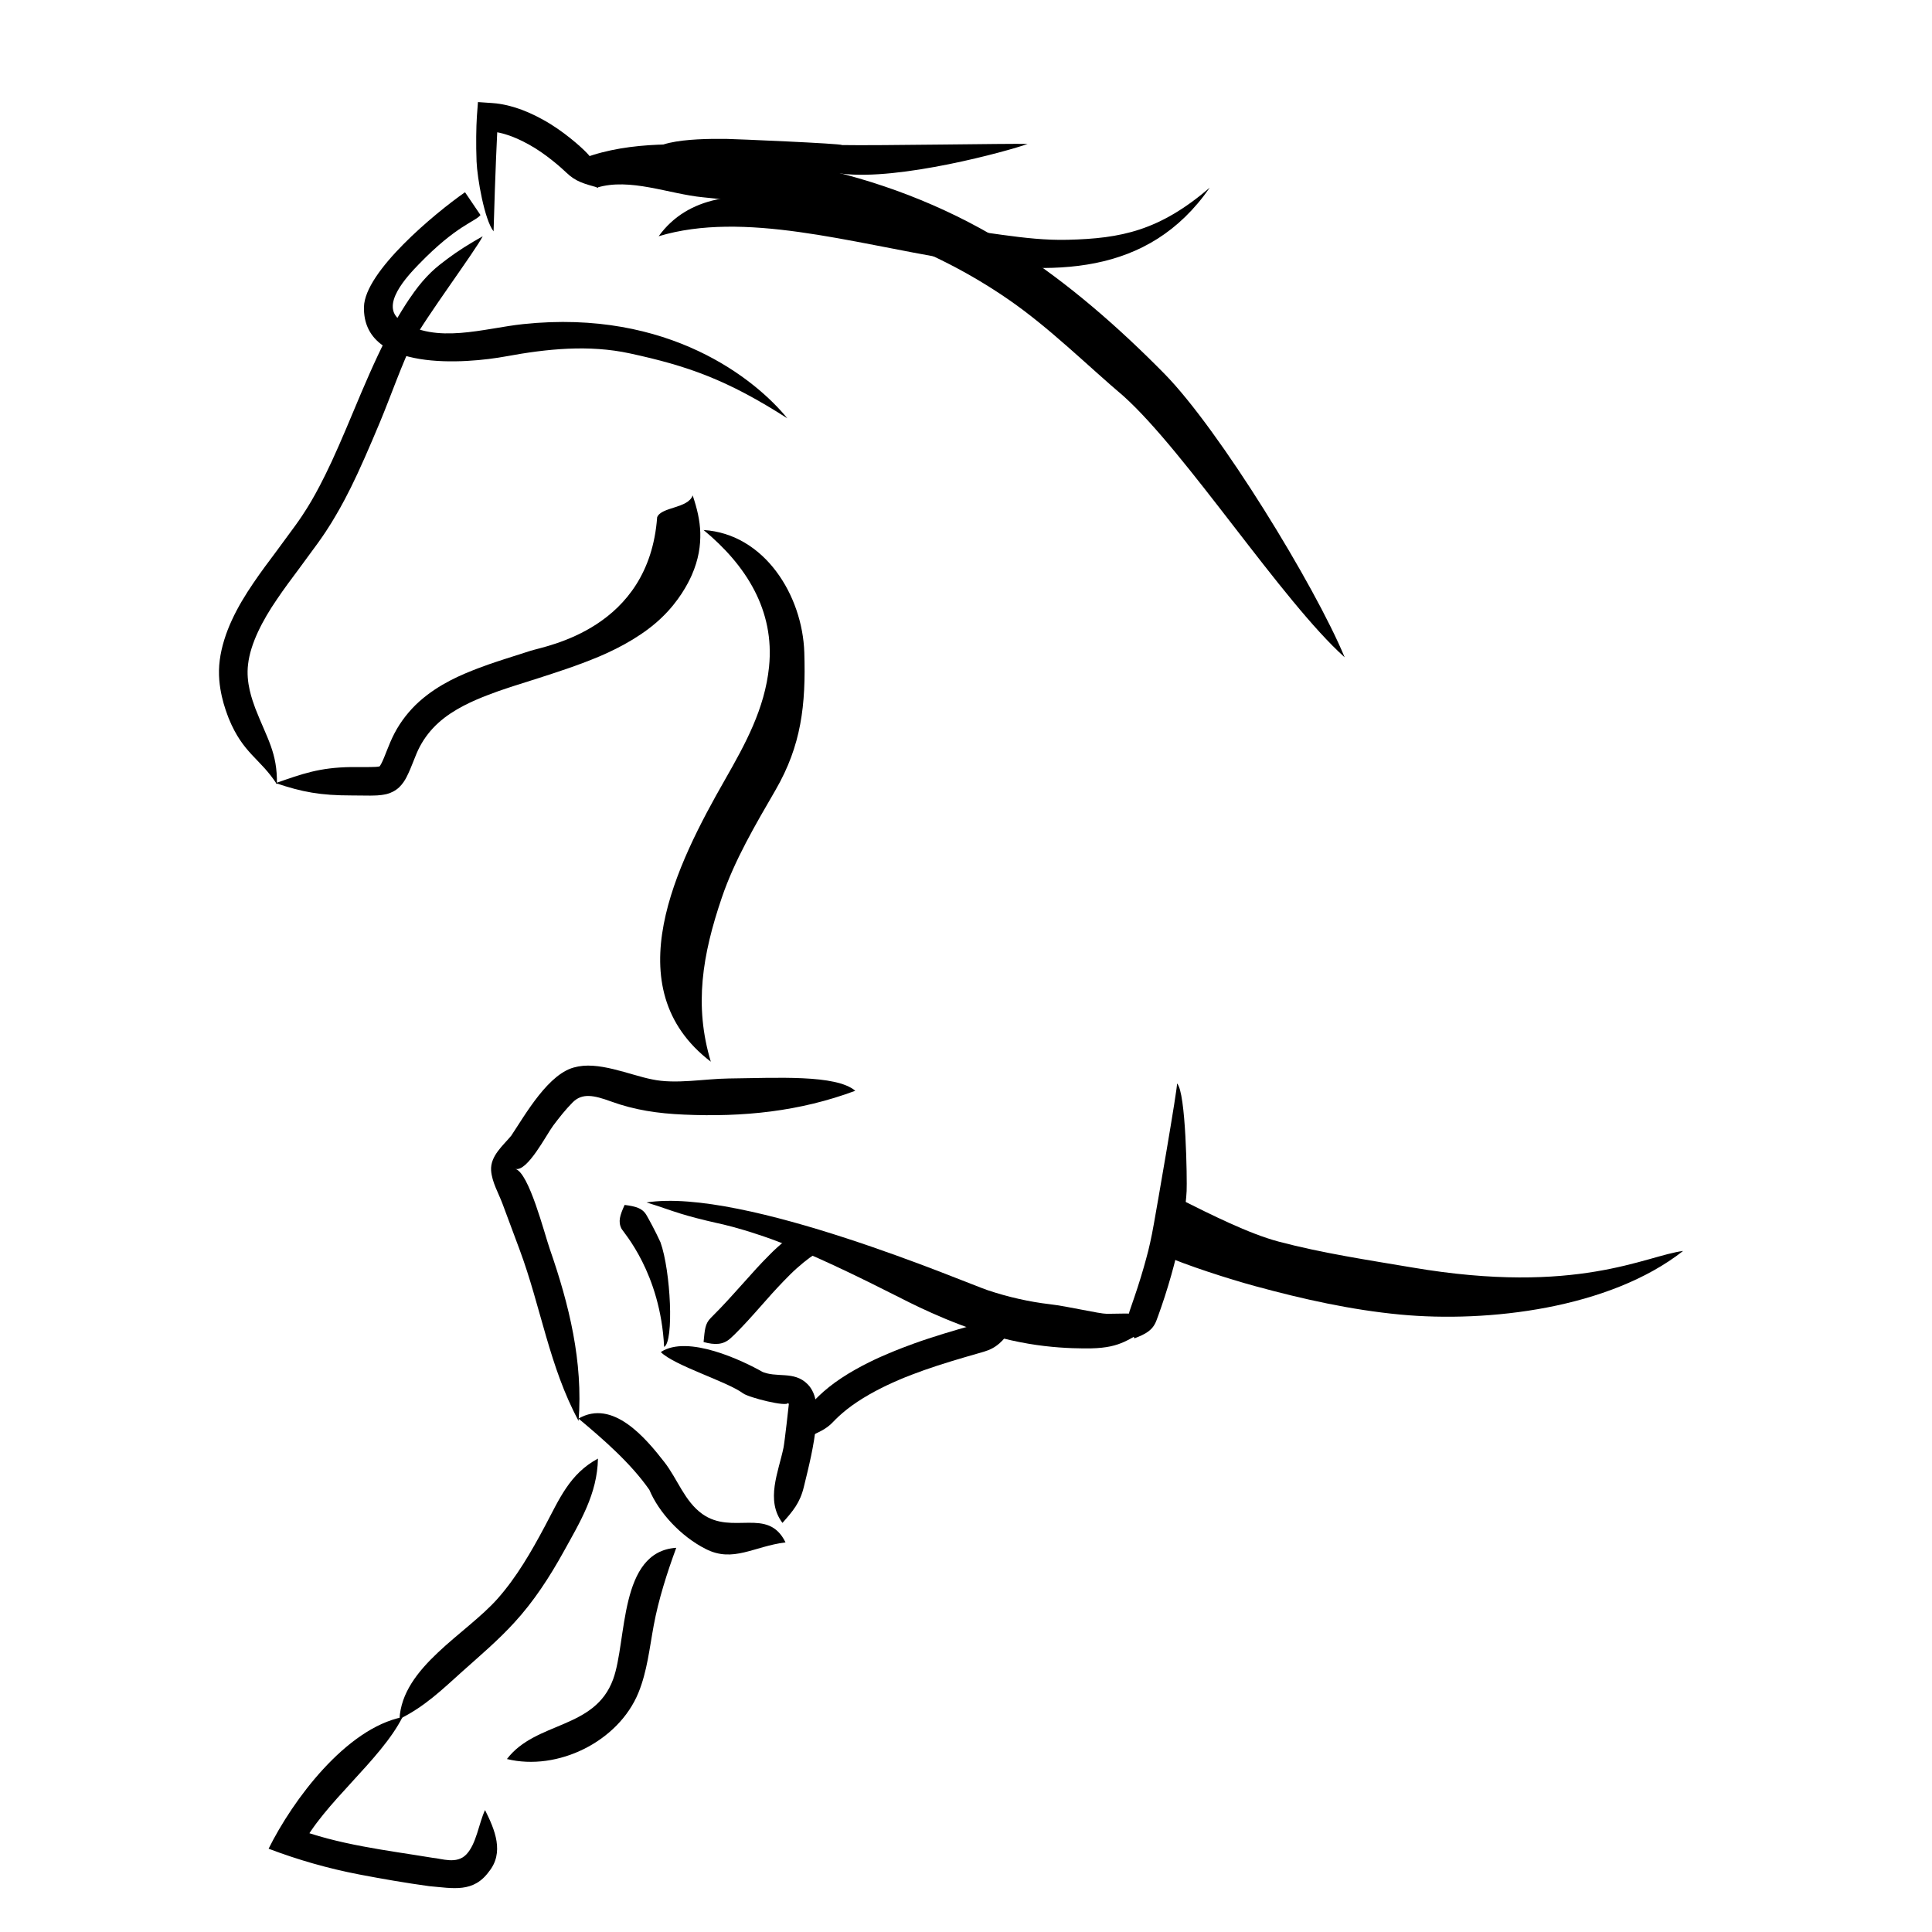
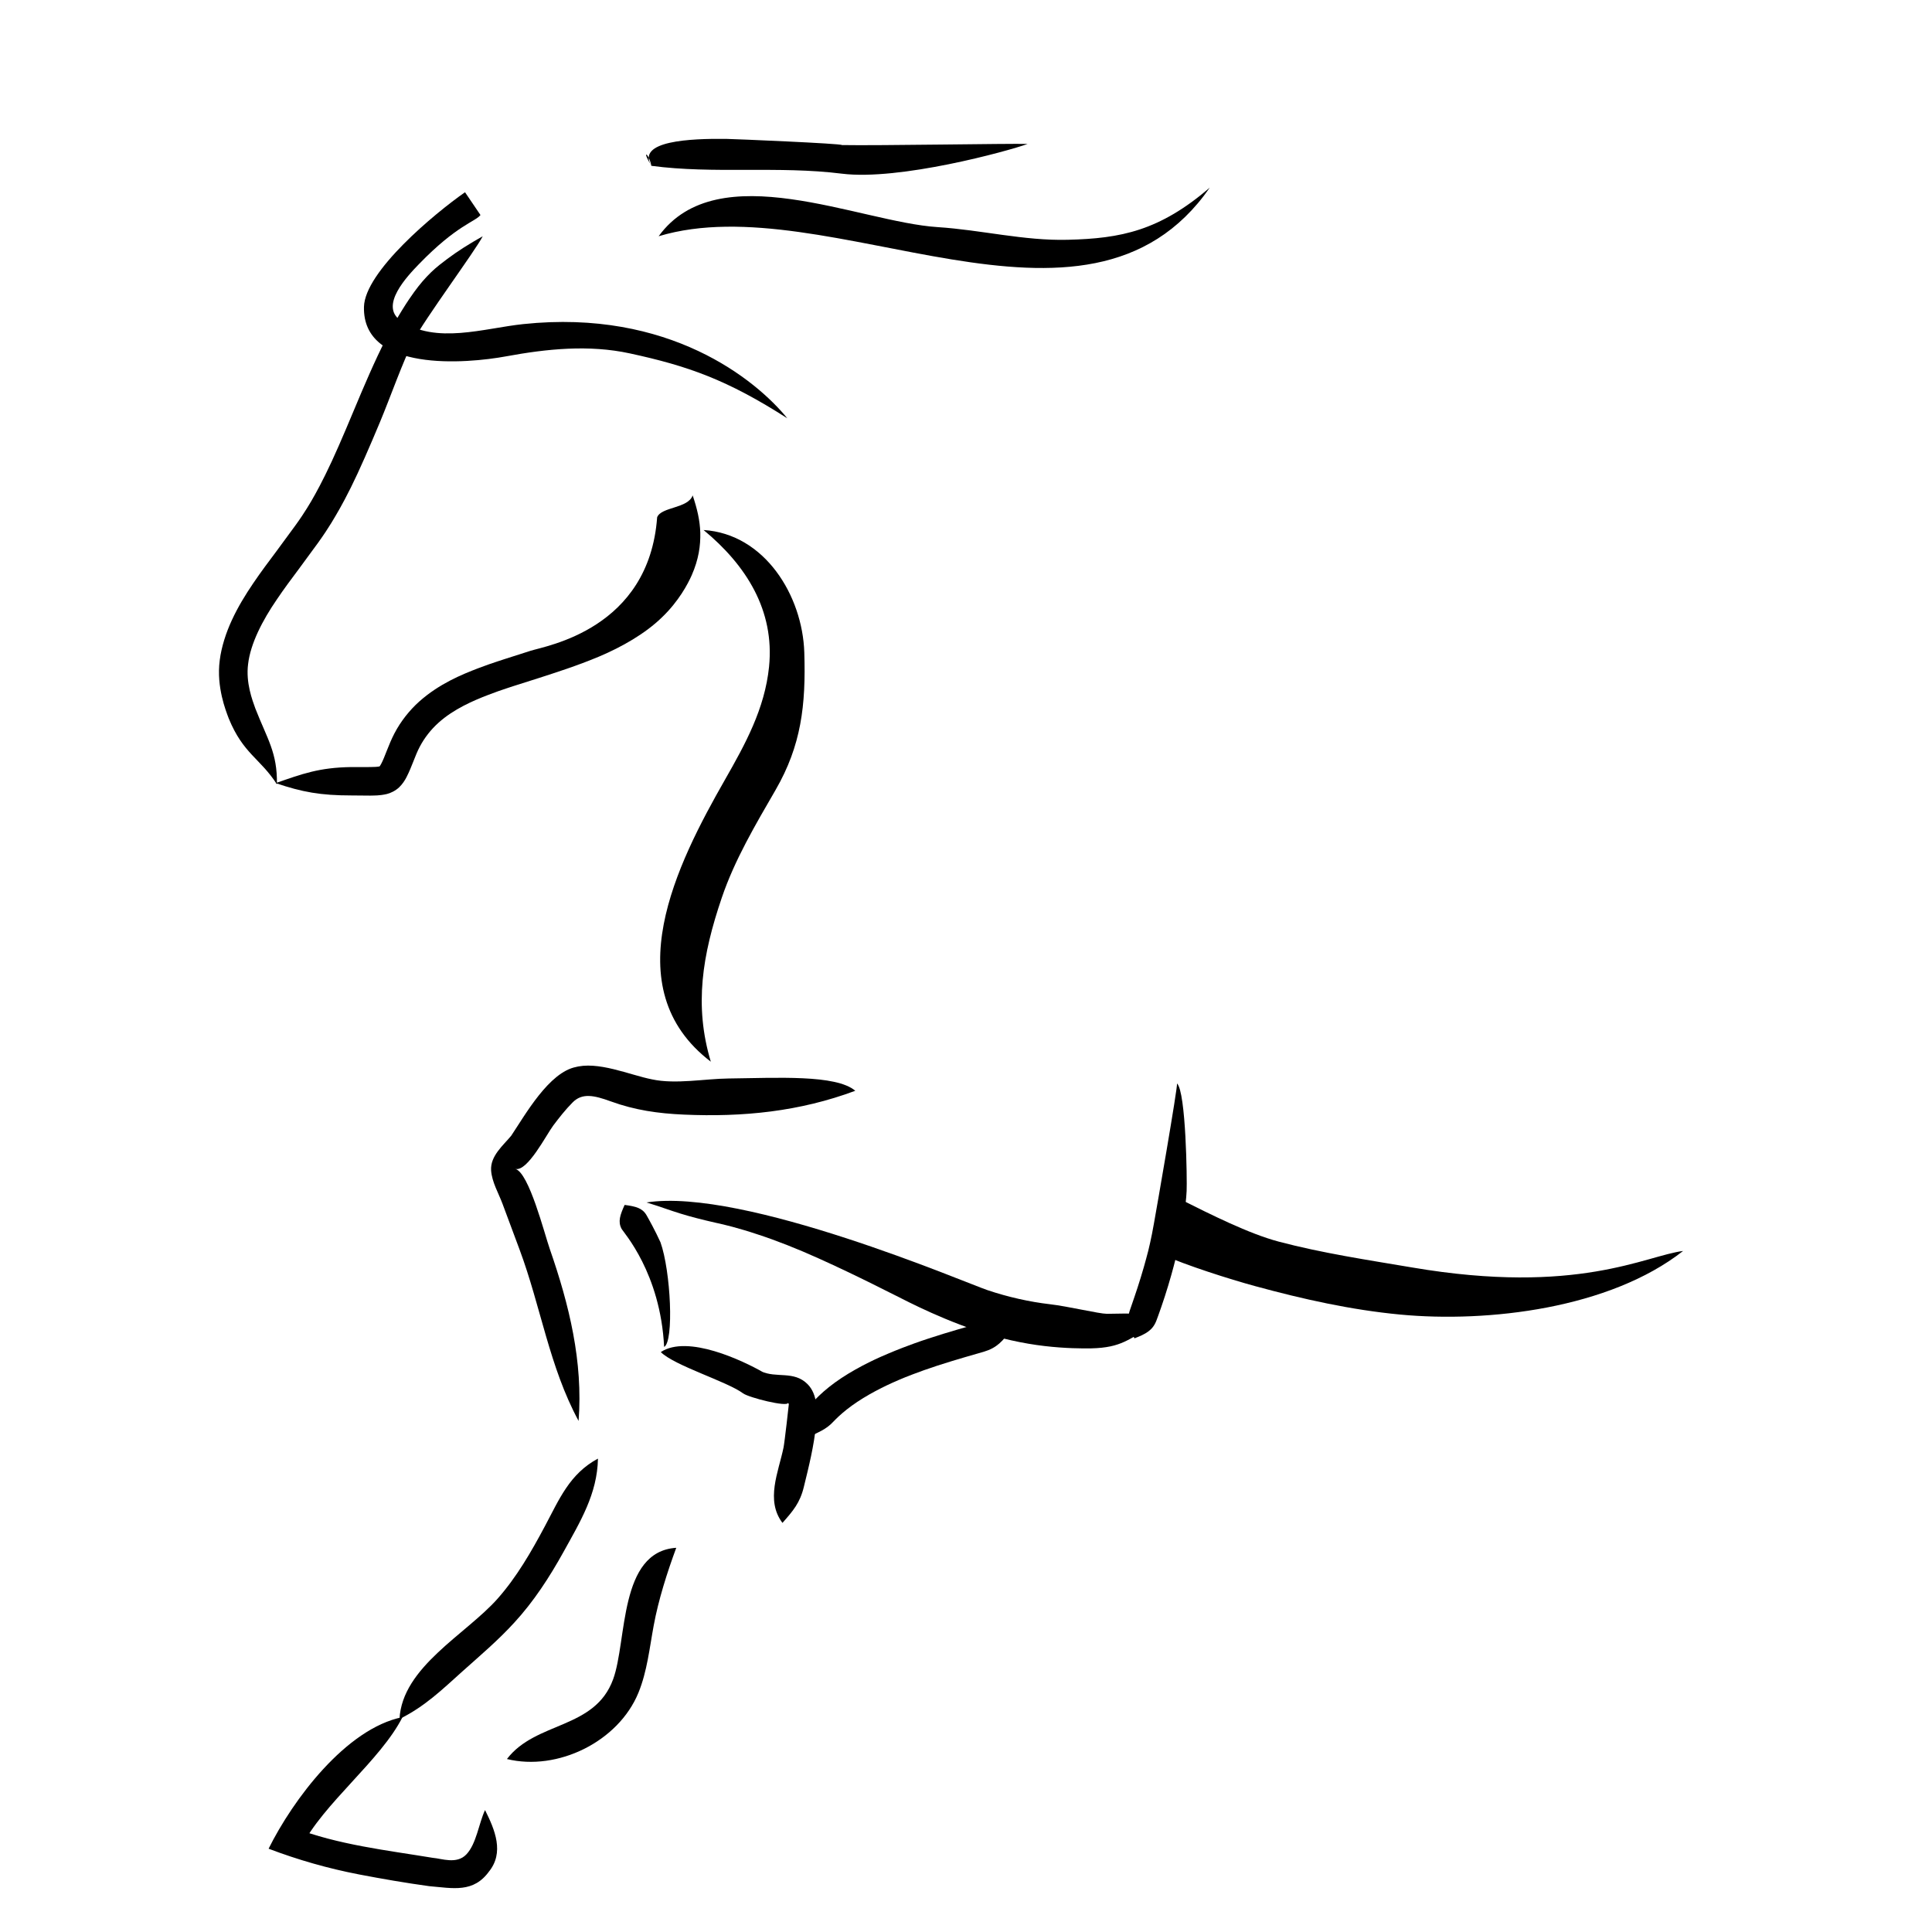
<svg xmlns="http://www.w3.org/2000/svg" version="1.1" id="Calque_1" x="0px" y="0px" width="36px" height="36px" viewBox="0 0 36 36" enable-background="new 0 0 36 36" xml:space="preserve">
  <g>
-     <path d="M9.197,4.311C9.23,3.135,9.265,2.466,9.265,2.465c0,0.001,0.071,0.01,0.183,0.047c0.111,0.034,0.261,0.099,0.414,0.185   c0.308,0.17,0.603,0.434,0.695,0.523c0.173,0.166,0.323,0.201,0.586,0.277c0.013-0.273-0.025-0.462-0.218-0.657   c-0.103-0.107-0.436-0.406-0.802-0.607C9.941,2.131,9.754,2.051,9.607,2.006C9.461,1.96,9.358,1.945,9.359,1.944   c0,0.001-0.07-0.016-0.19-0.024L8.906,1.902l-0.02,0.267C8.873,2.364,8.868,2.699,8.88,3.007C8.892,3.316,9.027,4.096,9.197,4.311z   " />
-   </g>
+     </g>
  <g>
-     <path d="M11.12,3.497c0.617-0.19,1.341,0.117,1.977,0.179c1.15,0.112,2.31,0.33,3.397,0.725c0.81,0.294,1.584,0.688,2.293,1.177   c0.764,0.525,1.482,1.239,2.147,1.802c1.167,1.046,2.954,3.821,4.122,4.868c-0.557-1.341-2.334-4.242-3.361-5.286   c-0.846-0.859-1.793-1.69-2.809-2.339c-1.102-0.704-2.318-1.195-3.593-1.483c-0.678-0.153-1.253-0.353-1.946-0.412   c-0.692-0.063-1.798-0.09-2.624,0.283C10.897,2.932,11.153,3.361,11.12,3.497z" />
-   </g>
+     </g>
  <g>
    <path d="M5.16,14.614c0.01-0.59-0.179-0.841-0.403-1.415c-0.055-0.154-0.179-0.476-0.134-0.825c0.044-0.38,0.266-0.812,0.537-1.206   c0.134-0.199,0.277-0.39,0.411-0.569l0.358-0.488c0.217-0.302,0.326-0.506,0.328-0.506c0,0,0.122-0.201,0.281-0.521   C6.698,8.762,6.89,8.32,7.081,7.863c0.191-0.457,0.429-1.136,0.624-1.516c0.193-0.381,1.16-1.686,1.29-1.945   C8.741,4.545,8.535,4.675,8.335,4.824L8.187,4.938C8.134,4.981,8.08,5.027,8.028,5.078C7.923,5.18,7.82,5.299,7.718,5.44   c-0.112,0.153-0.321,0.47-0.525,0.873C6.986,6.715,6.78,7.2,6.589,7.657c-0.191,0.458-0.375,0.886-0.527,1.19   C5.912,9.152,5.8,9.337,5.8,9.338C5.799,9.336,5.694,9.53,5.501,9.795l-0.357,0.486c-0.134,0.179-0.282,0.375-0.426,0.588   c-0.144,0.212-0.284,0.44-0.396,0.683c-0.112,0.24-0.196,0.504-0.227,0.747c-0.035,0.266-0.002,0.496,0.039,0.68   c0.042,0.184,0.095,0.32,0.129,0.41C4.533,14.048,4.848,14.13,5.16,14.614z" />
  </g>
  <g>
    <path d="M5.137,14.592c0.494,0.168,0.84,0.23,1.413,0.23l0.348,0.003c0.081-0.003,0.166,0.003,0.308-0.029   c0.07-0.016,0.165-0.062,0.232-0.126c0.066-0.064,0.105-0.129,0.135-0.185c0.11-0.216,0.16-0.405,0.25-0.573   c0.087-0.165,0.206-0.317,0.347-0.444c0.283-0.256,0.65-0.413,0.926-0.519c0.139-0.054,0.257-0.094,0.339-0.121l0.127-0.042   l0.485-0.154c0.295-0.096,0.7-0.223,1.121-0.4c0.419-0.177,0.855-0.425,1.166-0.728c0.314-0.3,0.485-0.626,0.555-0.785   c0.132-0.3,0.165-0.556,0.16-0.79c-0.007-0.234-0.059-0.452-0.142-0.698c-0.086,0.246-0.584,0.211-0.662,0.407   c-0.152,2.087-2.068,2.395-2.36,2.489L9.4,12.282l-0.135,0.044c-0.085,0.028-0.208,0.07-0.358,0.127   c-0.296,0.114-0.72,0.285-1.095,0.619c-0.184,0.165-0.347,0.372-0.462,0.593c-0.114,0.219-0.178,0.44-0.248,0.57   c-0.016,0.03-0.029,0.046-0.029,0.046c0.012,0.012,0.021,0.029,0.009,0.008c0,0.002-0.007-0.014-0.005-0.01c0,0,0,0-0.001,0   c-0.002,0-0.002,0.001-0.006,0.002c-0.028,0.008-0.107,0.012-0.174,0.012H6.549C5.945,14.301,5.626,14.422,5.137,14.592z" />
  </g>
  <g>
    <path d="M15.937,20.325c-0.359-0.306-1.465-0.239-2.36-0.229c-0.445,0.005-0.988,0.111-1.425,0.017   c-0.411-0.079-1.021-0.355-1.456-0.221c0.014-0.004,0.027-0.007,0.041-0.011c-0.506,0.096-0.948,0.888-1.218,1.292   c0.005-0.007,0.01-0.015,0.016-0.021c-0.158,0.192-0.401,0.385-0.384,0.658c0.016,0.219,0.138,0.42,0.213,0.622   c0.105,0.284,0.211,0.566,0.317,0.851c0.397,1.065,0.554,2.182,1.1,3.194c0.085-1.104-0.175-2.164-0.536-3.202   c-0.101-0.289-0.387-1.422-0.642-1.494c0.225,0.056,0.577-0.636,0.705-0.807c0.112-0.149,0.229-0.298,0.361-0.431   c0.178-0.181,0.397-0.135,0.713-0.02c0.448,0.163,0.88,0.225,1.359,0.246C13.846,20.818,14.899,20.712,15.937,20.325   C15.937,20.325,15.376,20.534,15.937,20.325z" />
  </g>
  <g>
-     <path d="M10.78,26.433c0.467,0.392,0.968,0.825,1.32,1.328c0.173,0.417,0.584,0.867,1.052,1.103   c0.511,0.259,0.892-0.05,1.485-0.124c-0.327-0.67-0.987-0.128-1.55-0.529c-0.331-0.236-0.463-0.653-0.706-0.965   C12.029,26.793,11.418,26.064,10.78,26.433C10.894,26.527,11.033,26.286,10.78,26.433z" />
-   </g>
+     </g>
  <g>
    <path d="M14.58,28.377c0.198-0.225,0.326-0.372,0.398-0.669c0.094-0.383,0.191-0.771,0.228-1.164   c0.023-0.248,0.032-0.562-0.159-0.753c-0.255-0.256-0.581-0.105-0.866-0.239c0.011,0.005,0.022,0.011,0.034,0.015   c-0.366-0.209-1.403-0.706-1.902-0.373c0.257,0.255,1.233,0.547,1.533,0.769c0.107,0.079,0.824,0.26,0.839,0.177   c0-0.001,0.01,0.02,0.012,0.02c0,0,0,0.001,0.002,0.002c0.001,0-0.079,0.713-0.099,0.811C14.505,27.432,14.261,27.954,14.58,28.377   C14.667,28.278,14.498,28.269,14.58,28.377z" />
  </g>
  <g>
    <path d="M12.375,25.098c0.186-0.096,0.124-1.413-0.068-1.95c-0.099-0.217-0.22-0.436-0.261-0.506   c-0.077-0.132-0.198-0.162-0.407-0.19c-0.087,0.192-0.126,0.312-0.058,0.443C11.618,22.967,12.307,23.718,12.375,25.098z" />
  </g>
  <g>
    <path d="M12.047,22.406c0.241,0.073,0.43,0.145,0.628,0.206s0.403,0.114,0.668,0.174c0.144,0.03,0.431,0.1,0.776,0.216   c0.346,0.112,0.748,0.272,1.127,0.443c0.759,0.341,1.441,0.698,1.442,0.695c0-0.007,0.683,0.376,1.515,0.656   c0.415,0.142,0.87,0.24,1.258,0.285c0.389,0.046,0.708,0.046,0.867,0.044c0.585-0.013,0.697-0.181,1.145-0.406   c-0.135-0.289-0.3-0.242-0.848-0.238c-0.148-0.001-0.717-0.139-1.072-0.18s-0.768-0.131-1.152-0.261   C18.014,23.912,13.856,22.124,12.047,22.406z" />
  </g>
  <g>
    <path d="M21.932,20.189c0.017,0.051-0.383,2.351-0.431,2.613c-0.045,0.264-0.104,0.501-0.104,0.501   c-0.001,0-0.059,0.237-0.139,0.495c-0.078,0.259-0.179,0.539-0.21,0.633c-0.059,0.173-0.011,0.302,0.091,0.507   c0.214-0.082,0.338-0.15,0.407-0.326c0.037-0.096,0.141-0.386,0.222-0.658c0.083-0.272,0.144-0.524,0.144-0.524   c-0.002,0,0.064-0.252,0.113-0.535c0.053-0.282,0.082-0.597,0.086-0.702C22.121,22.001,22.1,20.343,21.932,20.189z" />
  </g>
  <g>
-     <path d="M14.865,22.947c-0.096,0.053-0.341,0.244-0.527,0.436c-0.19,0.189-0.345,0.367-0.345,0.367l-0.328,0.364   c-0.169,0.189-0.355,0.38-0.417,0.44c-0.115,0.111-0.115,0.231-0.138,0.453c0.214,0.058,0.365,0.053,0.501-0.069   c0.076-0.065,0.279-0.275,0.45-0.469l0.324-0.365c0,0.001,0.154-0.172,0.327-0.344c0.173-0.174,0.372-0.327,0.438-0.367   C15.273,23.313,15.032,22.847,14.865,22.947z" />
-   </g>
+     </g>
  <g>
    <path d="M11.142,27.179c-0.53,0.285-0.719,0.755-0.99,1.262c-0.252,0.473-0.523,0.944-0.88,1.348   c-0.59,0.666-1.778,1.274-1.828,2.242c0.466-0.229,0.788-0.541,1.17-0.885c0.33-0.295,0.67-0.583,0.969-0.911   c0.364-0.395,0.656-0.847,0.916-1.315C10.811,28.355,11.13,27.837,11.142,27.179C10.848,27.337,11.136,27.513,11.142,27.179z" />
  </g>
  <g>
    <path d="M7.5,31.996c-1.055,0.213-2.046,1.546-2.495,2.452c0.551,0.209,1.105,0.367,1.683,0.479   c0.434,0.083,0.872,0.159,1.31,0.219c0.442,0.037,0.827,0.133,1.121-0.283c-0.005,0.007-0.01,0.014-0.016,0.021   c0.302-0.362,0.117-0.792-0.065-1.156c-0.116,0.246-0.16,0.63-0.349,0.827c-0.18,0.188-0.459,0.076-0.625,0.063   c-0.869-0.143-1.765-0.243-2.593-0.562c0.047,0.122,0.094,0.244,0.141,0.367C6.017,33.61,7.092,32.804,7.5,31.996   C7.121,32.073,7.326,32.342,7.5,31.996z" />
  </g>
  <g>
    <path d="M9.446,32.777c0.944,0.231,2.077-0.324,2.45-1.235c0.163-0.398,0.207-0.835,0.285-1.254c0.089-0.482,0.25-0.986,0.42-1.447   c-1.073,0.069-0.913,1.729-1.176,2.449C11.083,32.23,9.986,32.069,9.446,32.777C9.745,32.851,9.634,32.53,9.446,32.777z" />
  </g>
  <g>
-     <path d="M15.01,26.806c0.241-0.124,0.375-0.159,0.524-0.321c0.041-0.043,0.125-0.127,0.244-0.221   c0.118-0.094,0.269-0.194,0.422-0.281c0.306-0.175,0.614-0.297,0.613-0.297c0-0.001,0.304-0.126,0.653-0.239   c0.348-0.113,0.737-0.222,0.868-0.26c0.238-0.071,0.354-0.196,0.51-0.417c-0.248-0.104-0.408-0.156-0.652-0.094   c-0.132,0.035-0.529,0.146-0.892,0.266c-0.363,0.118-0.689,0.254-0.688,0.255c0,0.001-0.329,0.127-0.674,0.323   c-0.173,0.097-0.349,0.212-0.491,0.326c-0.142,0.113-0.249,0.222-0.3,0.279C14.959,26.336,14.939,26.548,15.01,26.806z" />
+     <path d="M15.01,26.806c0.241-0.124,0.375-0.159,0.524-0.321c0.041-0.043,0.125-0.127,0.244-0.221   c0.118-0.094,0.269-0.194,0.422-0.281c0.306-0.175,0.614-0.297,0.613-0.297c0-0.001,0.304-0.126,0.653-0.239   c0.348-0.113,0.737-0.222,0.868-0.26c0.238-0.071,0.354-0.196,0.51-0.417c-0.248-0.104-0.408-0.156-0.652-0.094   c-0.132,0.035-0.529,0.146-0.892,0.266c-0.363,0.118-0.689,0.254-0.688,0.255c0,0.001-0.329,0.127-0.674,0.323   c-0.173,0.097-0.349,0.212-0.491,0.326c-0.142,0.113-0.249,0.222-0.3,0.279z" />
  </g>
  <g>
    <path d="M12.137,3.09c1.167,0.155,2.363-0.002,3.549,0.146c1.067,0.134,3.089-0.418,3.463-0.554   c-0.34-0.01-2.783,0.034-3.461,0.021c0.004-0.028-2.012-0.113-2.154-0.115C12.865,2.58,11.854,2.623,12.137,3.09   C11.943,2.77,12.092,2.852,12.137,3.09z" />
  </g>
  <g>
    <path d="M12.273,4.402c3.167-0.956,7.967,2.409,10.269-0.905c-0.937,0.803-1.653,0.947-2.646,0.971   c-0.814,0.021-1.614-0.184-2.425-0.236C16.009,4.138,13.376,2.88,12.273,4.402C12.528,4.325,12.429,4.187,12.273,4.402z" />
  </g>
  <g>
    <path d="M13.11,9.876c0.791,0.654,1.327,1.494,1.22,2.55c-0.08,0.781-0.442,1.438-0.822,2.104   c-0.887,1.553-2.067,3.877-0.263,5.253c-0.314-1.044-0.159-1.986,0.204-3.054c0.241-0.71,0.629-1.363,1.003-2.01   c0.478-0.828,0.566-1.577,0.535-2.56C14.954,11.097,14.248,9.948,13.11,9.876C13.321,10.05,13.383,9.894,13.11,9.876z" />
  </g>
  <path d="M9.751,6.039C9.022,6.115,8.12,6.424,7.464,5.972c-0.399-0.276,0.127-0.828,0.342-1.05c0.706-0.729,1.045-0.787,1.147-0.915  L8.665,3.582C8.099,3.977,6.798,5.059,6.782,5.718c-0.029,1.221,1.906,1.06,2.654,0.921c0.75-0.138,1.535-0.22,2.3-0.054  c1.083,0.234,1.815,0.492,2.935,1.21C14.084,7.074,12.465,5.753,9.751,6.039z" />
  <path d="M26.317,23.618c-0.835-0.141-1.677-0.267-2.493-0.483c-0.556-0.148-1.26-0.503-1.825-0.785l-0.339,1.029  c0.432,0.195,1.251,0.457,1.731,0.587c0.883,0.241,1.788,0.443,2.7,0.529c1.641,0.155,3.903-0.113,5.271-1.185  C30.668,23.396,29.396,24.142,26.317,23.618z" />
  <g>
-     <path d="M13.844,12.276" />
    <g>
      <path fill="none" stroke="#4E4E4E" stroke-miterlimit="10" d="M13.844,12.276" />
    </g>
  </g>
</svg>